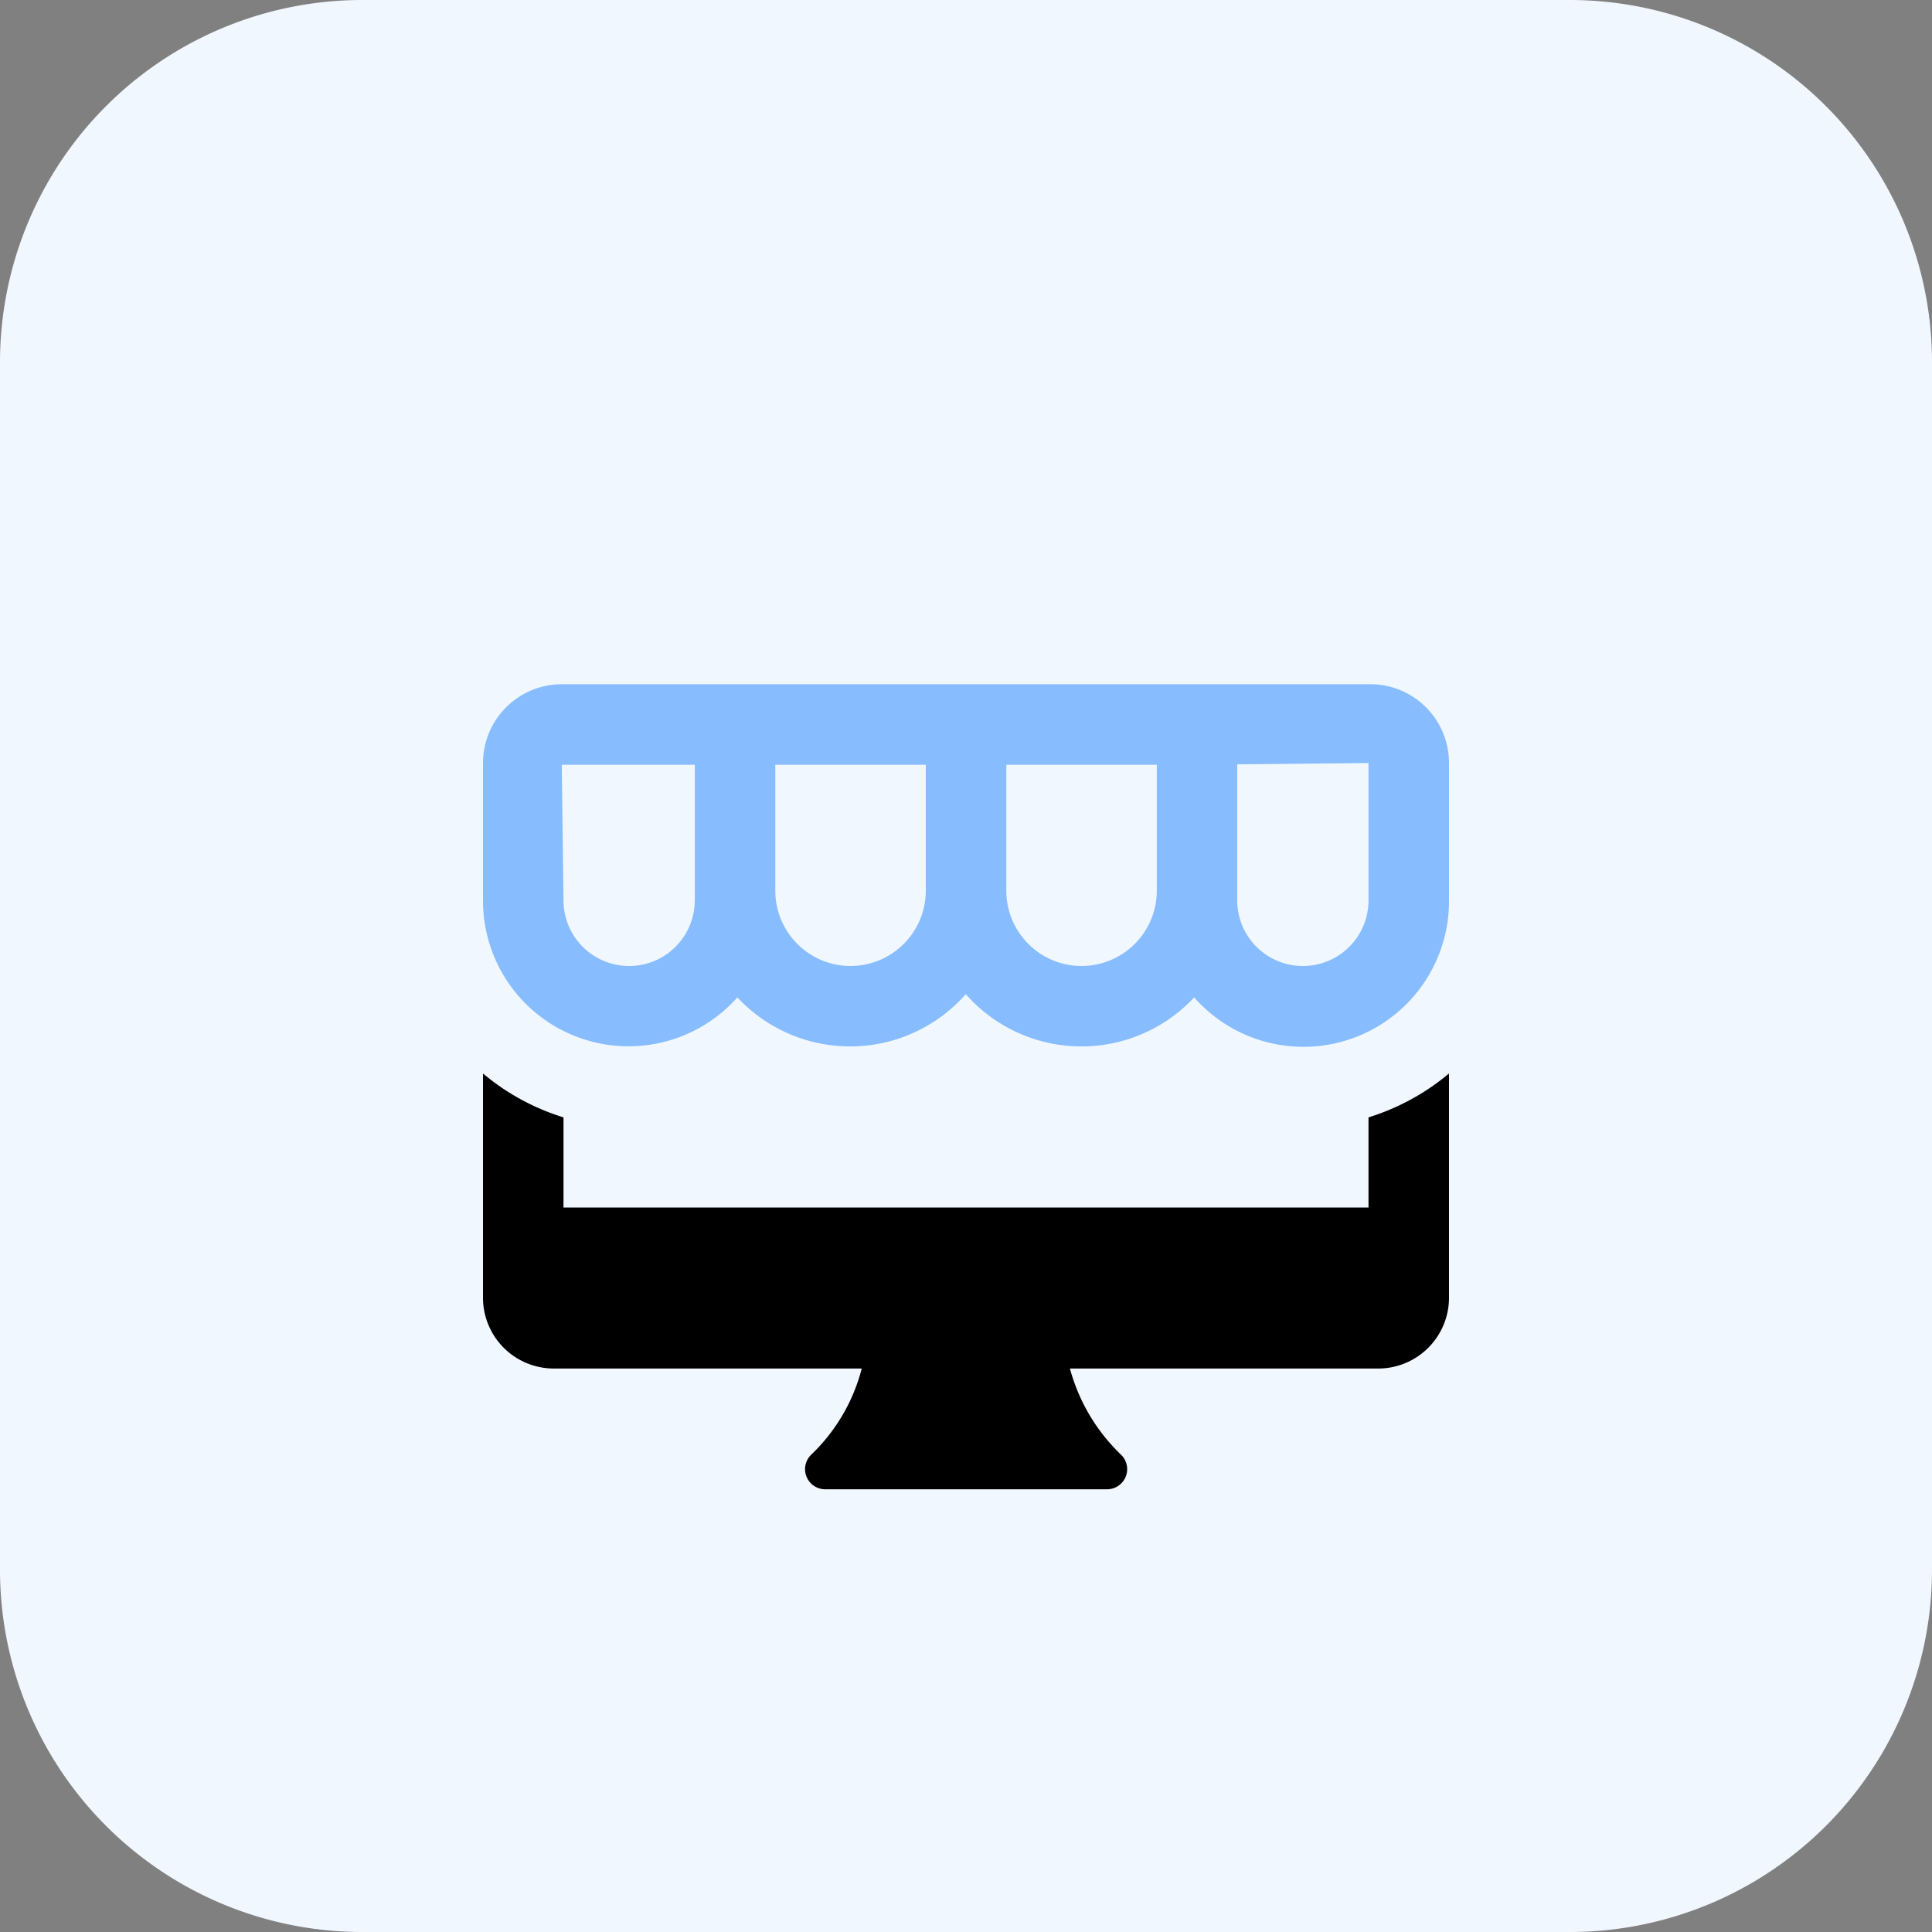
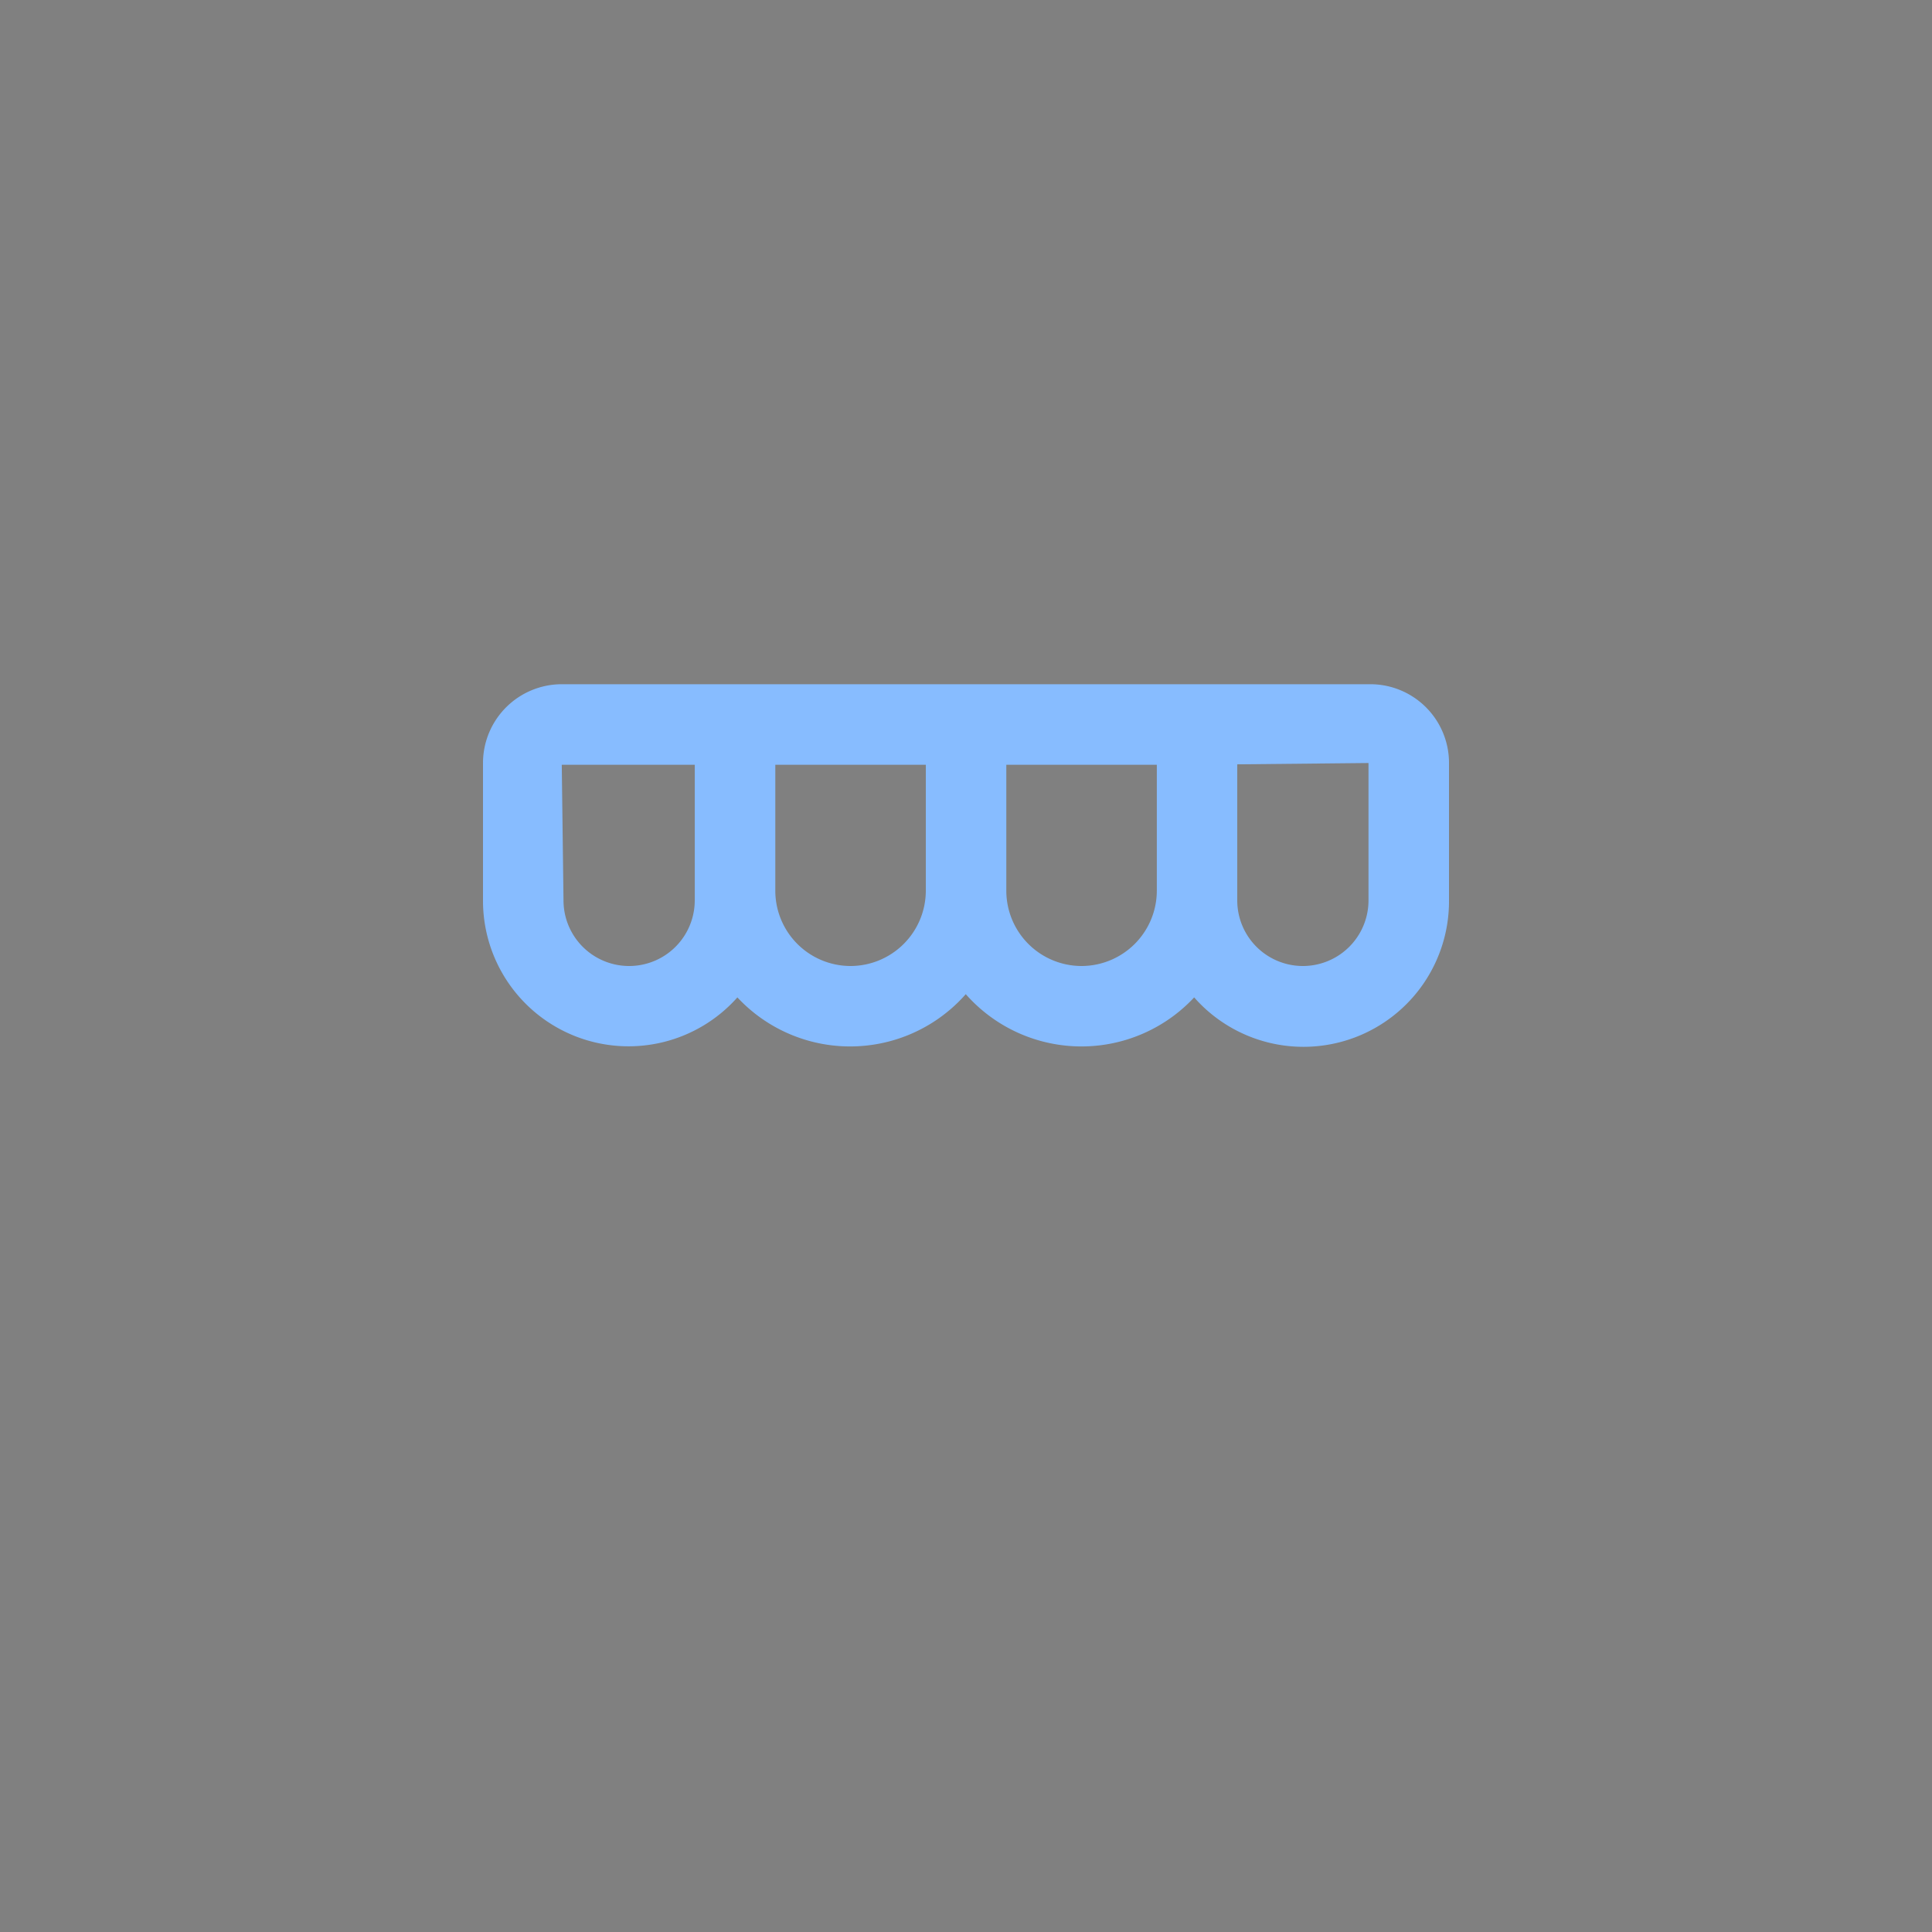
<svg xmlns="http://www.w3.org/2000/svg" width="60" height="60" viewBox="0 0 60 60">
  <rect x="0" y="0" width="60" height="60" fill="#808080" stroke="none" />
-   <path id="Path_5482" data-name="Path 5482" d="M48.75,60H11.25A11.249,11.249,0,0,1,0,48.75V11.25A11.249,11.249,0,0,1,11.25,0h37.5A11.249,11.249,0,0,1,60,11.25v37.5A11.249,11.249,0,0,1,48.75,60Z" fill="#f1f7ff" />
  <path id="Path_5483" data-name="Path 5483" d="M35.555,11.333H10.445A2.449,2.449,0,0,0,8,13.78v4.266A4.52,4.52,0,0,0,15.9,21.059a4.786,4.786,0,0,0,7.093-.1,4.786,4.786,0,0,0,7.093.1A4.52,4.52,0,0,0,38,18.046V13.78A2.444,2.444,0,0,0,35.555,11.333ZM14.576,18.046a2.038,2.038,0,0,1-4.076,0l-.054-4.211h4.131v4.211Zm4.838,2.038a2.339,2.339,0,0,1-2.336-2.336V13.834h4.674v3.913A2.342,2.342,0,0,1,19.413,20.084Zm7.174,0a2.339,2.339,0,0,1-2.336-2.336V13.834h4.674v3.913A2.341,2.341,0,0,1,26.587,20.084ZM35.5,18.046a2.038,2.038,0,0,1-4.076,0V13.821L35.5,13.78Z" transform="translate(7 9.916)" fill="#87bcff" />
-   <path id="Path_5484" data-name="Path 5484" d="M35.5,19.143v2.8h-25v-2.8A7.165,7.165,0,0,1,8,17.78v6.975a2.2,2.2,0,0,0,2.188,2.188h9.574a5.648,5.648,0,0,1-1.577,2.683.625.625,0,0,0,.443,1.067h8.751a.625.625,0,0,0,.443-1.067,5.8,5.8,0,0,1-1.594-2.683h9.589A2.2,2.2,0,0,0,38,24.755V17.78A7.215,7.215,0,0,1,35.5,19.143Z" transform="translate(7 15.558)" fill="#000" />
</svg>